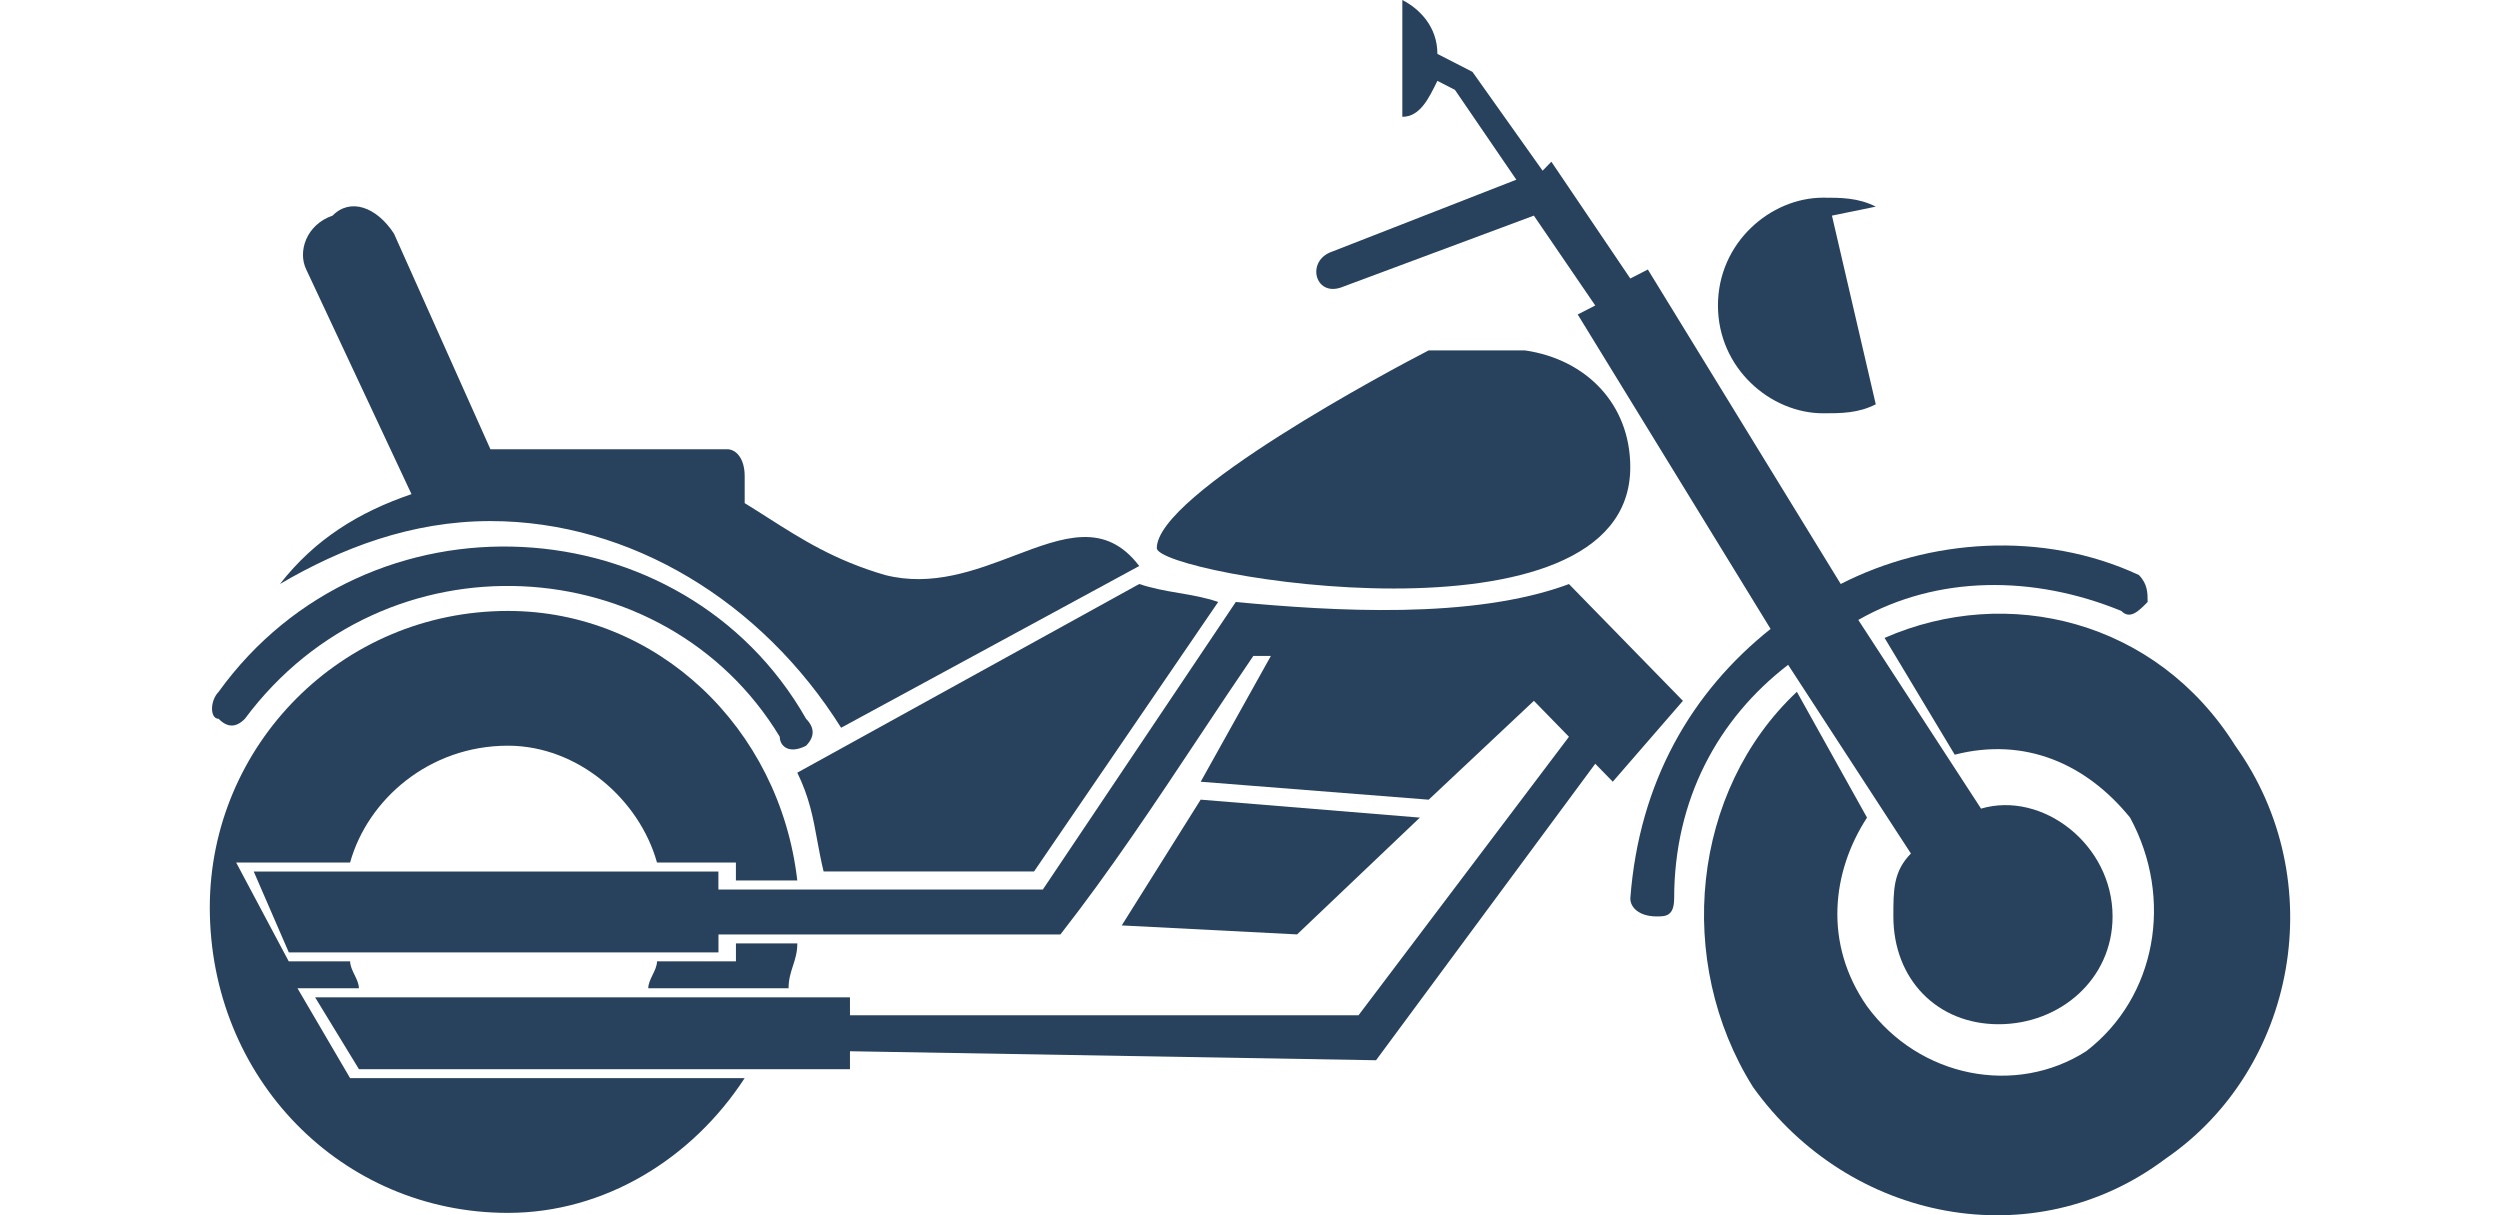
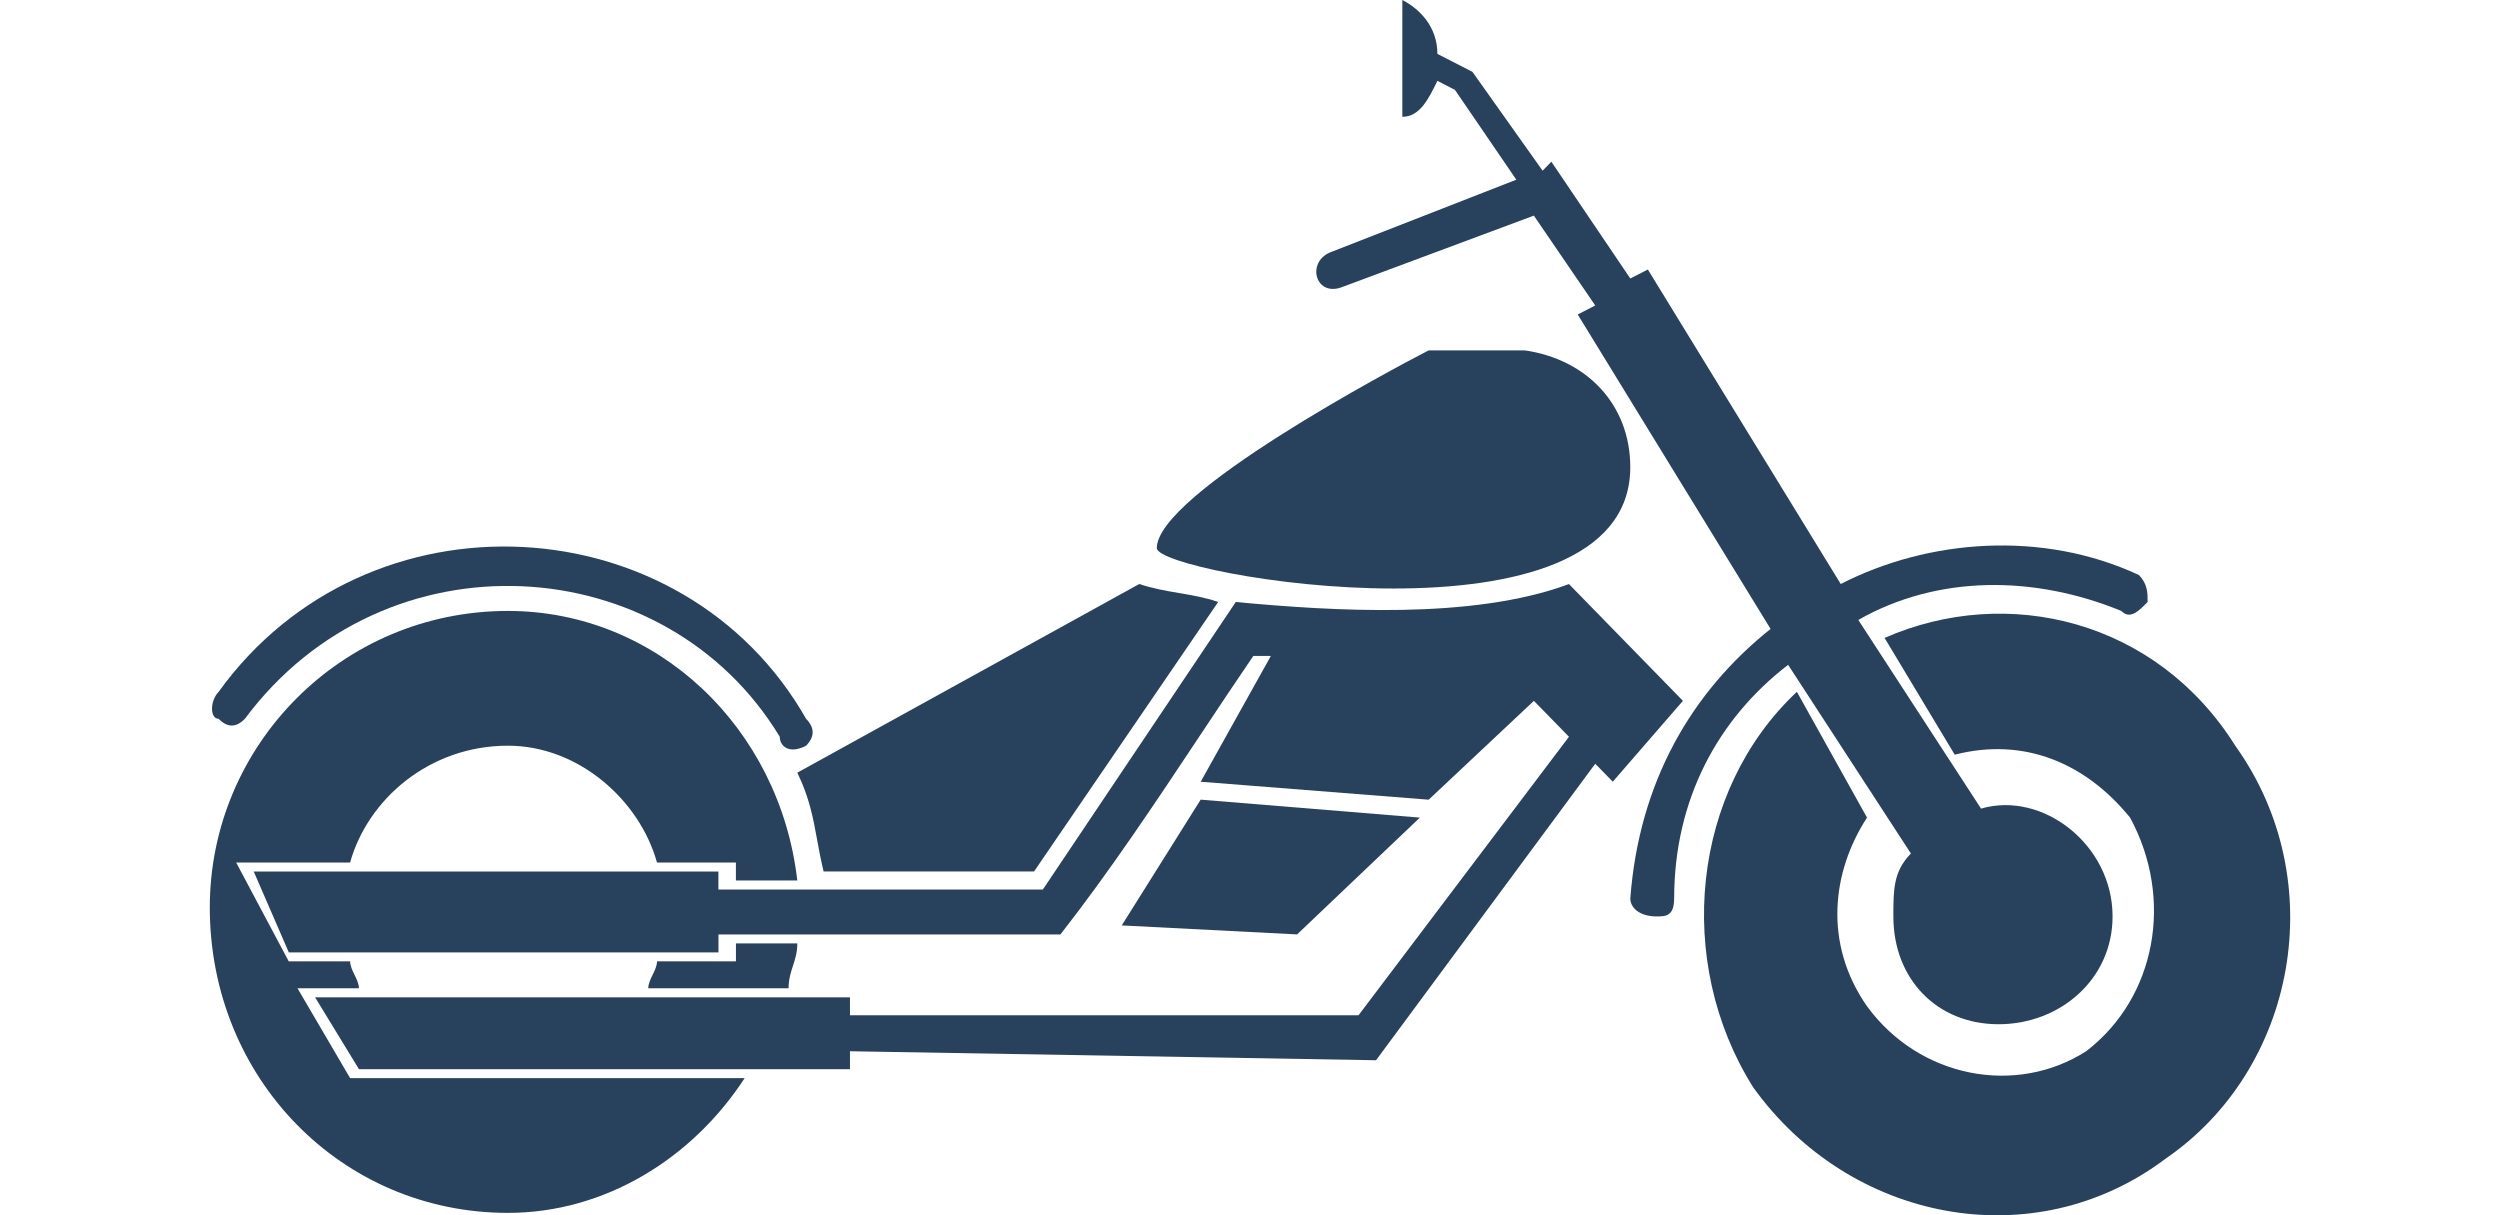
<svg xmlns="http://www.w3.org/2000/svg" width="72" height="35" viewBox="0 0 72 35" fill="none">
  <path d="M47.711 26.393C47.963 26.393 48.215 26.393 48.215 25.875L48.216 25.875C48.216 23.028 49.478 20.699 51.498 19.147L55.034 24.581C54.529 25.099 54.529 25.617 54.529 26.393C54.529 28.204 55.791 29.498 57.559 29.498C59.327 29.498 60.842 28.204 60.842 26.393C60.842 24.323 58.822 22.77 57.054 23.288L53.519 17.854C55.791 16.56 58.569 16.56 61.094 17.595C61.347 17.854 61.599 17.595 61.852 17.336C61.852 17.078 61.852 16.819 61.599 16.56C58.821 15.267 55.539 15.525 53.013 16.819L47.458 7.762L46.953 8.021L44.679 4.657L44.427 4.916L42.407 2.07L41.397 1.552C41.397 0.776 40.892 0.259 40.387 0V3.364C40.892 3.364 41.144 2.846 41.397 2.329L41.902 2.588L43.67 5.175L38.366 7.246C37.609 7.504 37.861 8.539 38.619 8.28L44.175 6.21L45.943 8.798L45.438 9.057L50.993 18.113C48.721 19.924 47.206 22.512 46.953 25.875C46.953 26.134 47.206 26.393 47.711 26.393Z" fill="#28425D" />
  <path d="M7.053 20.701C6.8 20.96 6.548 20.96 6.296 20.701C6.043 20.701 6.043 20.184 6.296 19.925C10.588 13.974 19.679 14.491 23.215 20.701C23.467 20.96 23.467 21.219 23.215 21.477C22.71 21.736 22.457 21.477 22.457 21.219C19.174 15.785 11.094 15.267 7.053 20.701Z" fill="#28425D" />
  <path d="M22.962 25.358C22.457 20.959 18.922 17.595 14.629 17.595L14.628 17.595C9.83 17.595 6.042 21.476 6.042 26.134C6.042 31.05 9.83 34.931 14.628 34.931C17.406 34.931 19.931 33.379 21.446 31.05H10.083L8.568 28.463H10.336C10.336 28.333 10.273 28.204 10.21 28.075C10.147 27.945 10.084 27.816 10.084 27.686H8.315L6.801 24.84H10.083C10.588 23.029 12.356 21.476 14.629 21.476C16.648 21.476 18.416 23.029 18.921 24.84H21.194V25.358H22.962Z" fill="#28425D" />
  <path d="M18.796 28.074C18.733 28.204 18.67 28.333 18.67 28.462H22.711C22.711 28.204 22.774 28.01 22.837 27.816C22.9 27.622 22.963 27.428 22.963 27.169H21.195V27.686H18.922C18.922 27.816 18.859 27.945 18.796 28.074Z" fill="#28425D" />
  <path d="M54.276 18.372L54.275 18.372L54.276 18.371L54.276 18.372Z" fill="#28425D" />
  <path d="M54.276 18.372C57.811 16.82 62.103 17.855 64.376 21.477C67.154 25.358 66.144 30.792 62.356 33.379C58.568 36.226 53.265 35.191 50.488 31.309C48.215 27.686 48.72 22.77 51.75 19.924L53.77 23.547C52.761 25.099 52.508 27.169 53.77 28.981C55.285 31.051 58.063 31.568 60.084 30.274C62.104 28.722 62.609 25.875 61.346 23.547C60.084 21.994 58.316 21.217 56.296 21.735L54.276 18.372Z" fill="#28425D" />
  <path d="M7.307 25.1H20.69V25.618H30.034L35.59 17.338C38.368 17.597 42.408 17.855 45.186 16.821L48.468 20.184L46.448 22.513L45.943 21.996L39.63 30.535L24.479 30.276V30.793H10.338L9.075 28.723H24.479V29.24H39.125L45.186 21.219L44.176 20.184L41.146 23.031L34.58 22.514L36.601 18.891H36.096C35.586 19.637 35.076 20.405 34.56 21.182C33.287 23.099 31.978 25.071 30.54 26.912H20.692V27.43H8.318L7.308 25.101L7.307 25.1Z" fill="#28425D" />
  <path d="M46.952 13.456C46.952 11.644 45.69 10.351 43.922 10.092H41.144C40.134 10.61 33.316 14.232 33.316 15.785C33.316 16.561 46.952 18.89 46.952 13.456Z" fill="#28425D" />
-   <path d="M25.488 16.56C26.836 16.905 28.084 16.431 29.21 16.003C30.615 15.47 31.829 15.008 32.81 16.301L24.224 20.959C21.951 17.336 18.164 15.007 14.123 15.007C11.851 15.007 9.831 15.783 8.063 16.819C9.073 15.525 10.336 14.748 11.851 14.231L8.82 7.762C8.568 7.245 8.82 6.469 9.578 6.21C10.083 5.693 10.84 5.951 11.346 6.727L14.124 12.938H20.942C21.194 12.938 21.447 13.196 21.447 13.714V14.49C21.672 14.628 21.888 14.766 22.103 14.903C23.093 15.534 24.034 16.134 25.487 16.56L25.488 16.56Z" fill="#28425D" />
  <path d="M22.962 22.253L32.811 16.819C33.19 16.948 33.568 17.013 33.947 17.078C34.326 17.142 34.705 17.207 35.084 17.336L29.78 25.099H23.72C23.642 24.778 23.588 24.483 23.535 24.196C23.419 23.558 23.311 22.967 22.962 22.253Z" fill="#28425D" />
  <path d="M34.579 23.03L32.306 26.652L37.356 26.911L40.892 23.547L34.579 23.03Z" fill="#28425D" />
-   <path d="M54.022 5.951C53.517 5.693 53.012 5.693 52.507 5.693C50.992 5.693 49.477 6.986 49.477 8.798C49.477 10.609 50.992 11.903 52.507 11.903C53.012 11.903 53.517 11.903 54.022 11.644L52.76 6.21L54.022 5.951Z" fill="#28425D" />
</svg>